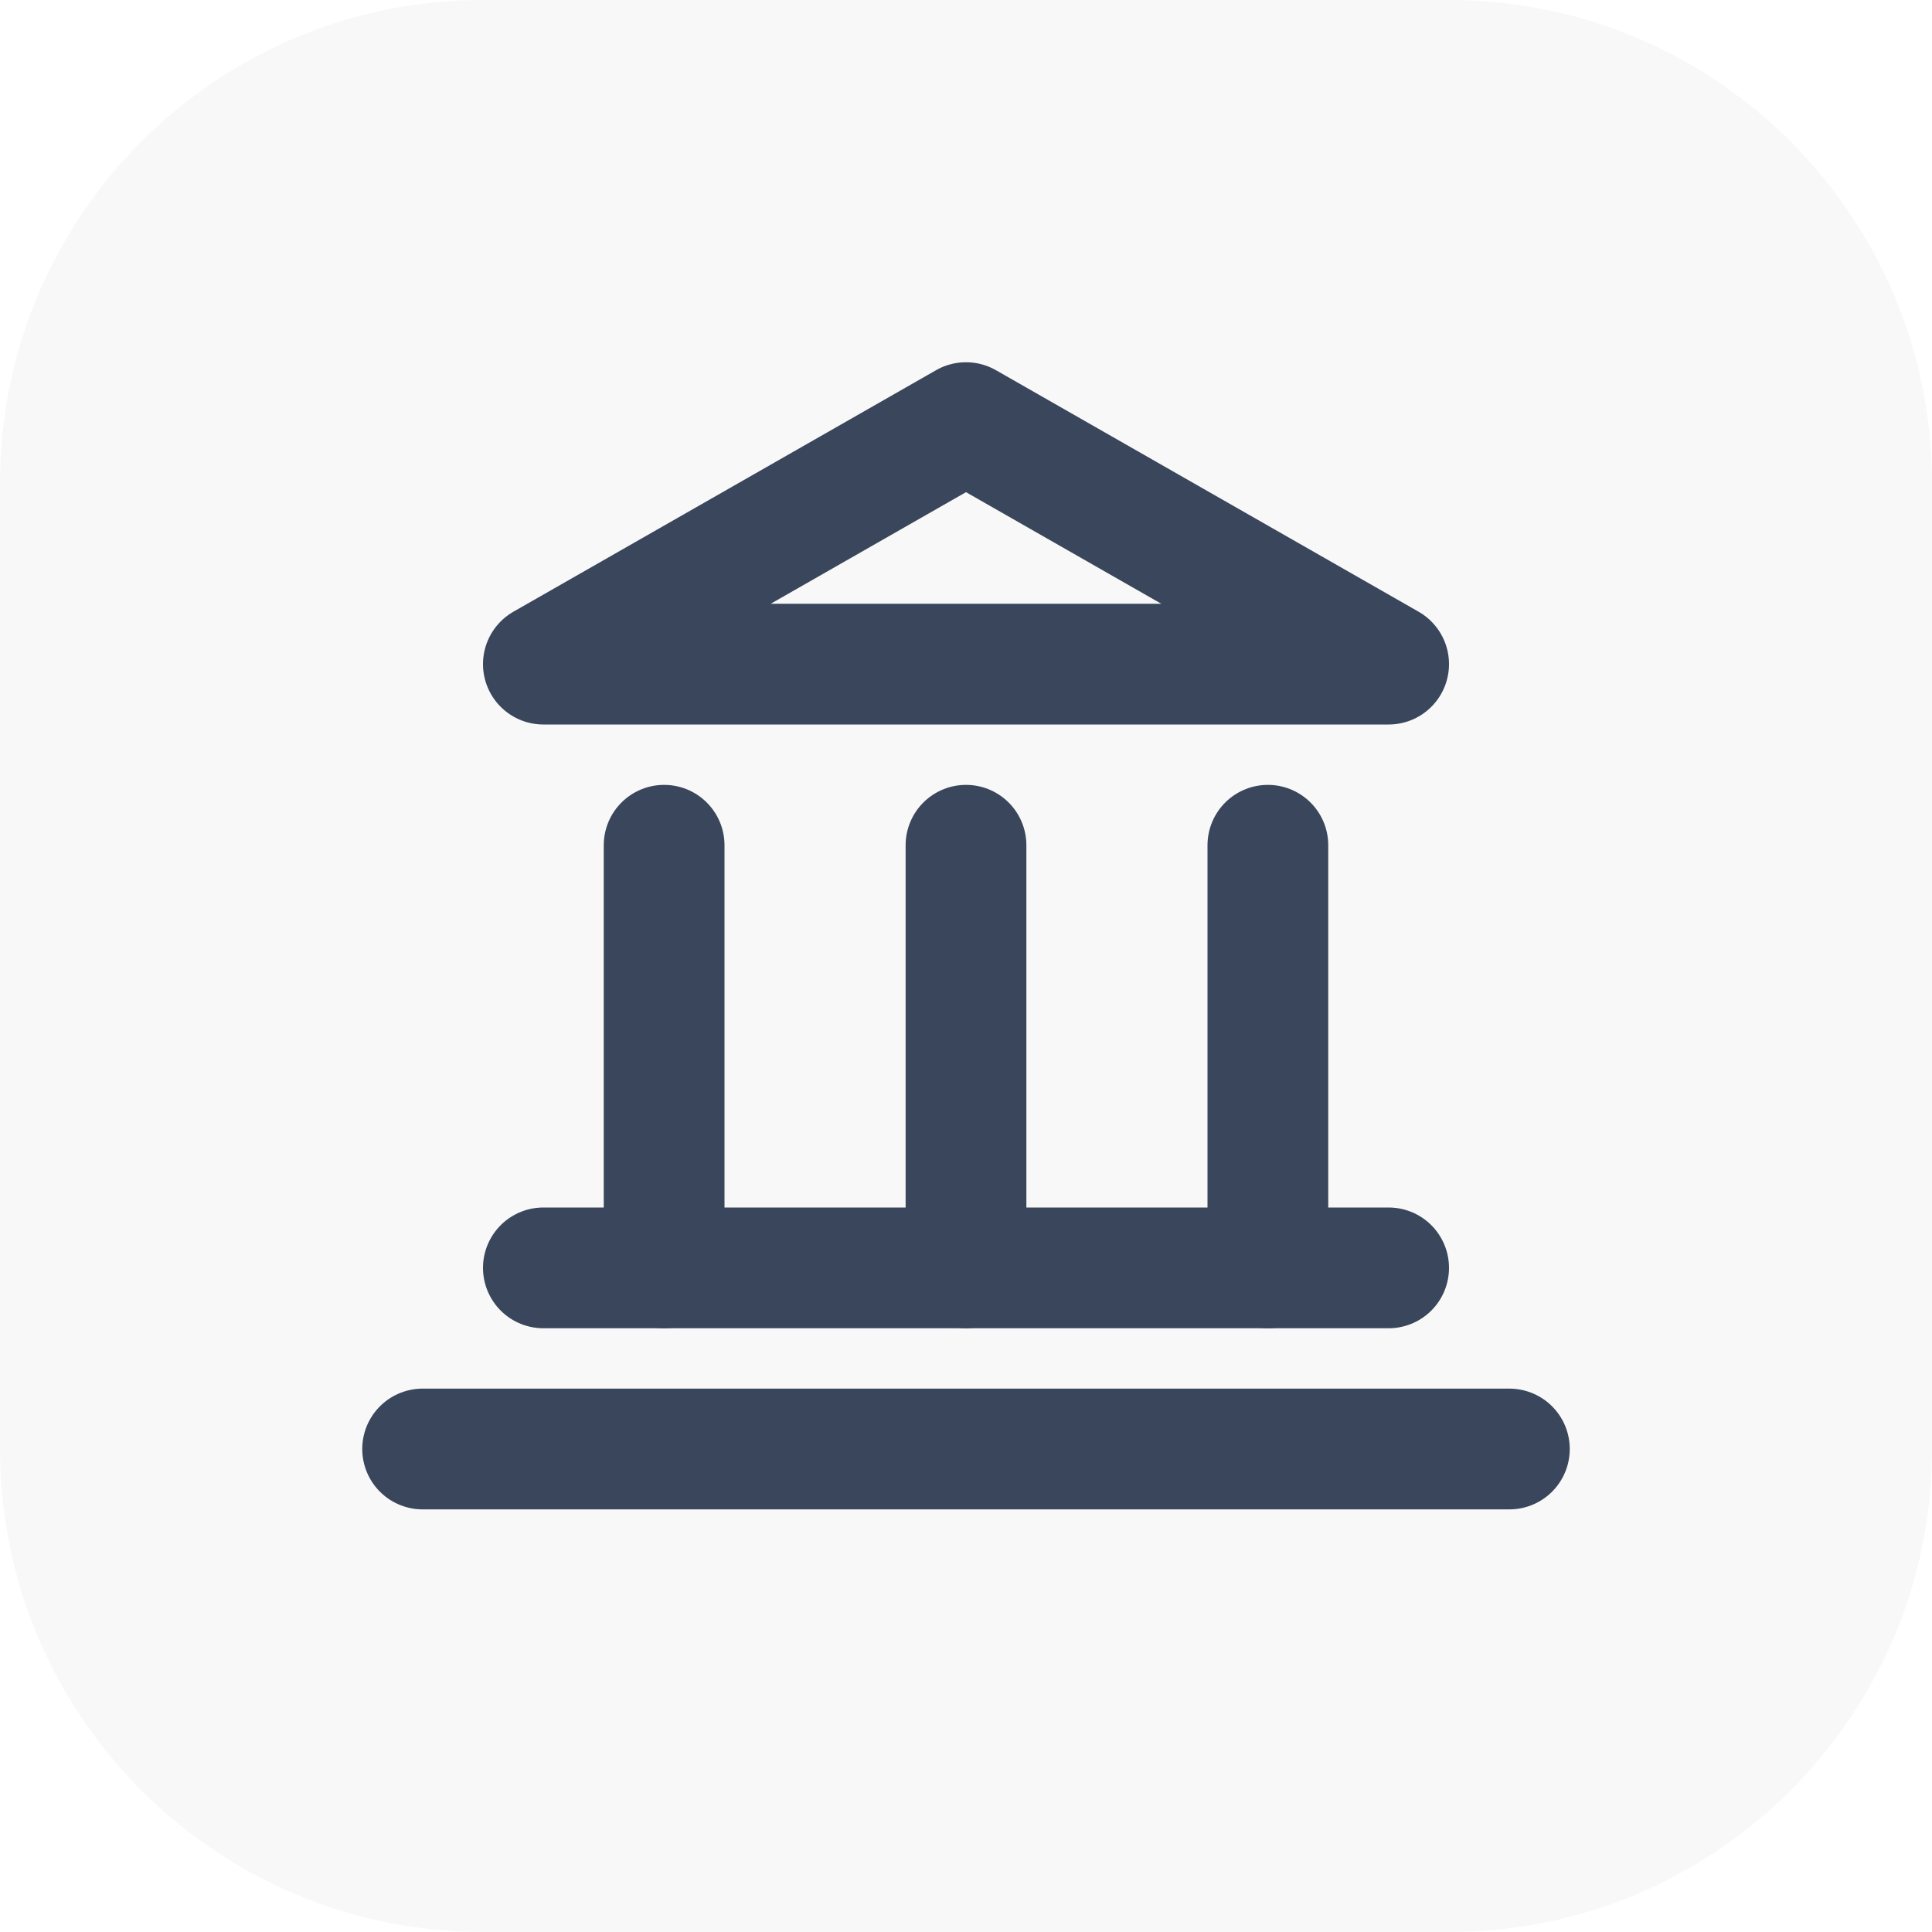
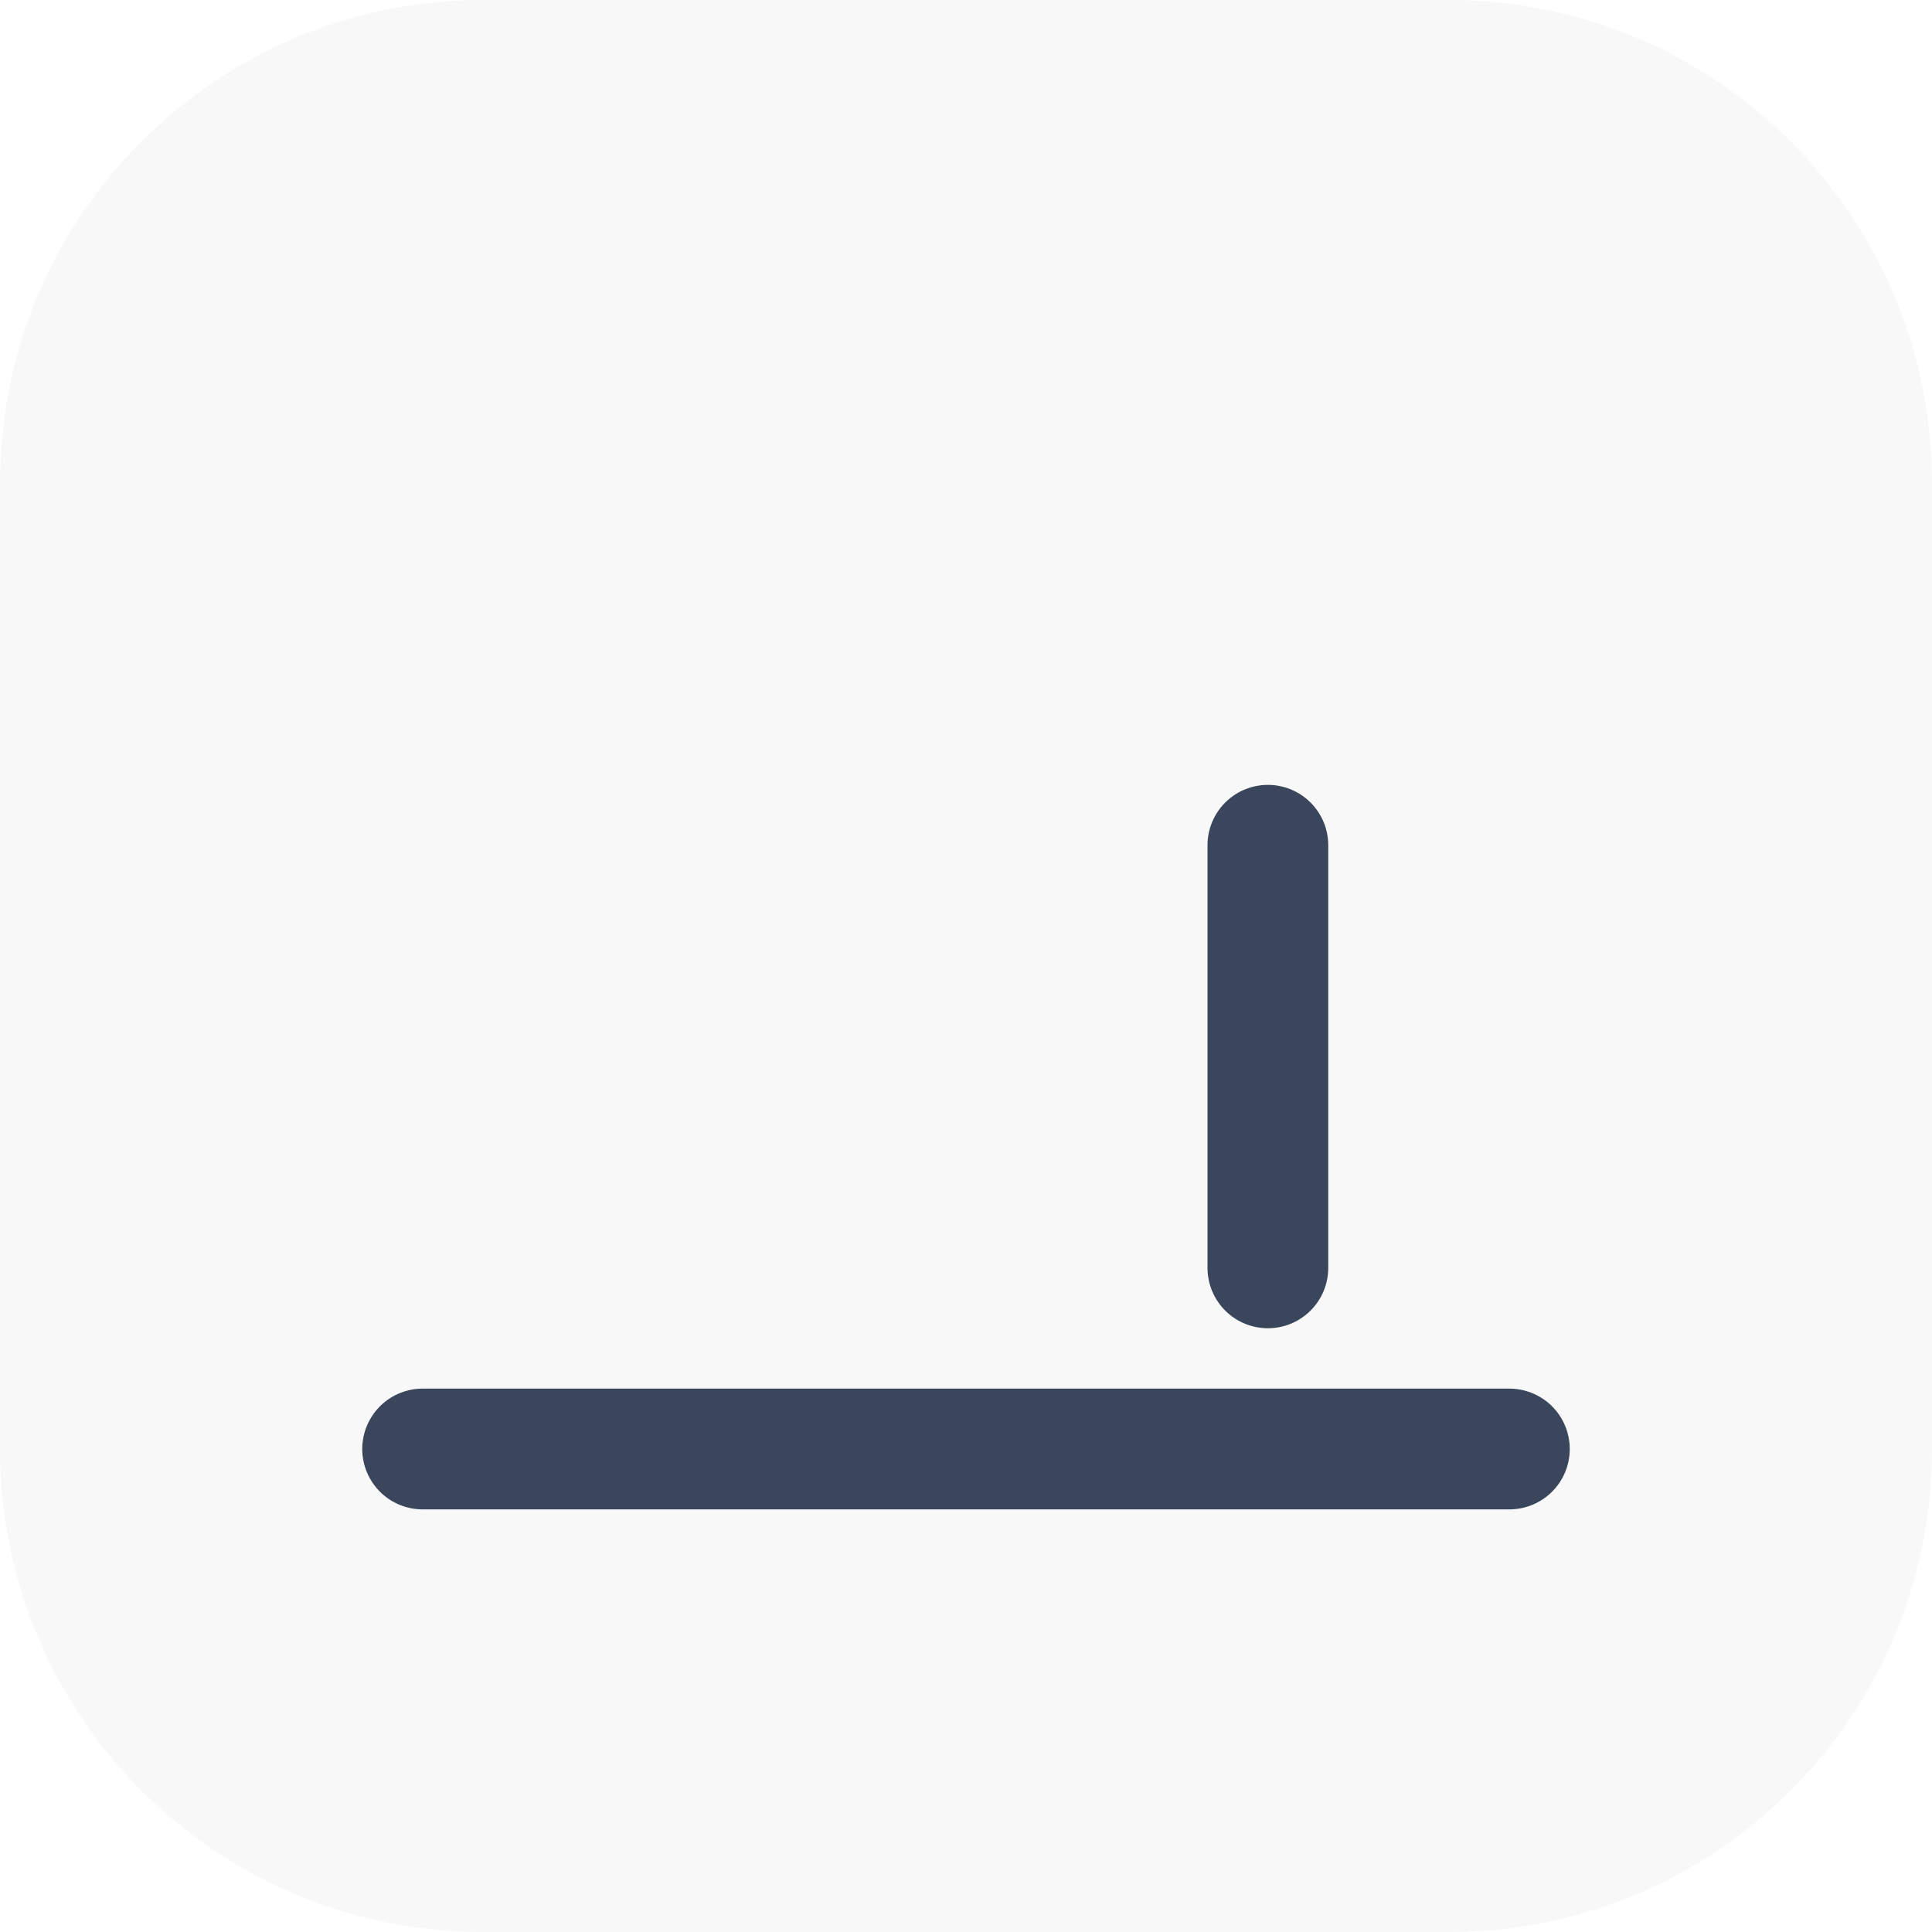
<svg xmlns="http://www.w3.org/2000/svg" width="32" height="32" viewBox="0 0 32 32" fill="none">
  <path d="M0 8C0 3.582 3.582 0 8 0H24C28.418 0 32 3.582 32 8V24C32 28.418 28.418 32 24 32H8C3.582 32 0 28.418 0 24V8Z" fill="#071832" fill-opacity="0.03" />
-   <path d="M11 14V21" stroke="#39465B" stroke-width="2" stroke-linecap="round" stroke-linejoin="round" />
-   <path d="M16 7L9 11H23L16 7Z" stroke="#39465B" stroke-width="2" stroke-linecap="round" stroke-linejoin="round" />
-   <path d="M16 14V21" stroke="#39465B" stroke-width="2" stroke-linecap="round" stroke-linejoin="round" />
  <path d="M21 14V21" stroke="#39465B" stroke-width="2" stroke-linecap="round" stroke-linejoin="round" />
-   <path d="M9 21L23 21" stroke="#39465B" stroke-width="2" stroke-linecap="round" stroke-linejoin="round" />
  <path d="M7 24L25 24" stroke="#39465B" stroke-width="2" stroke-linecap="round" stroke-linejoin="round" />
</svg>